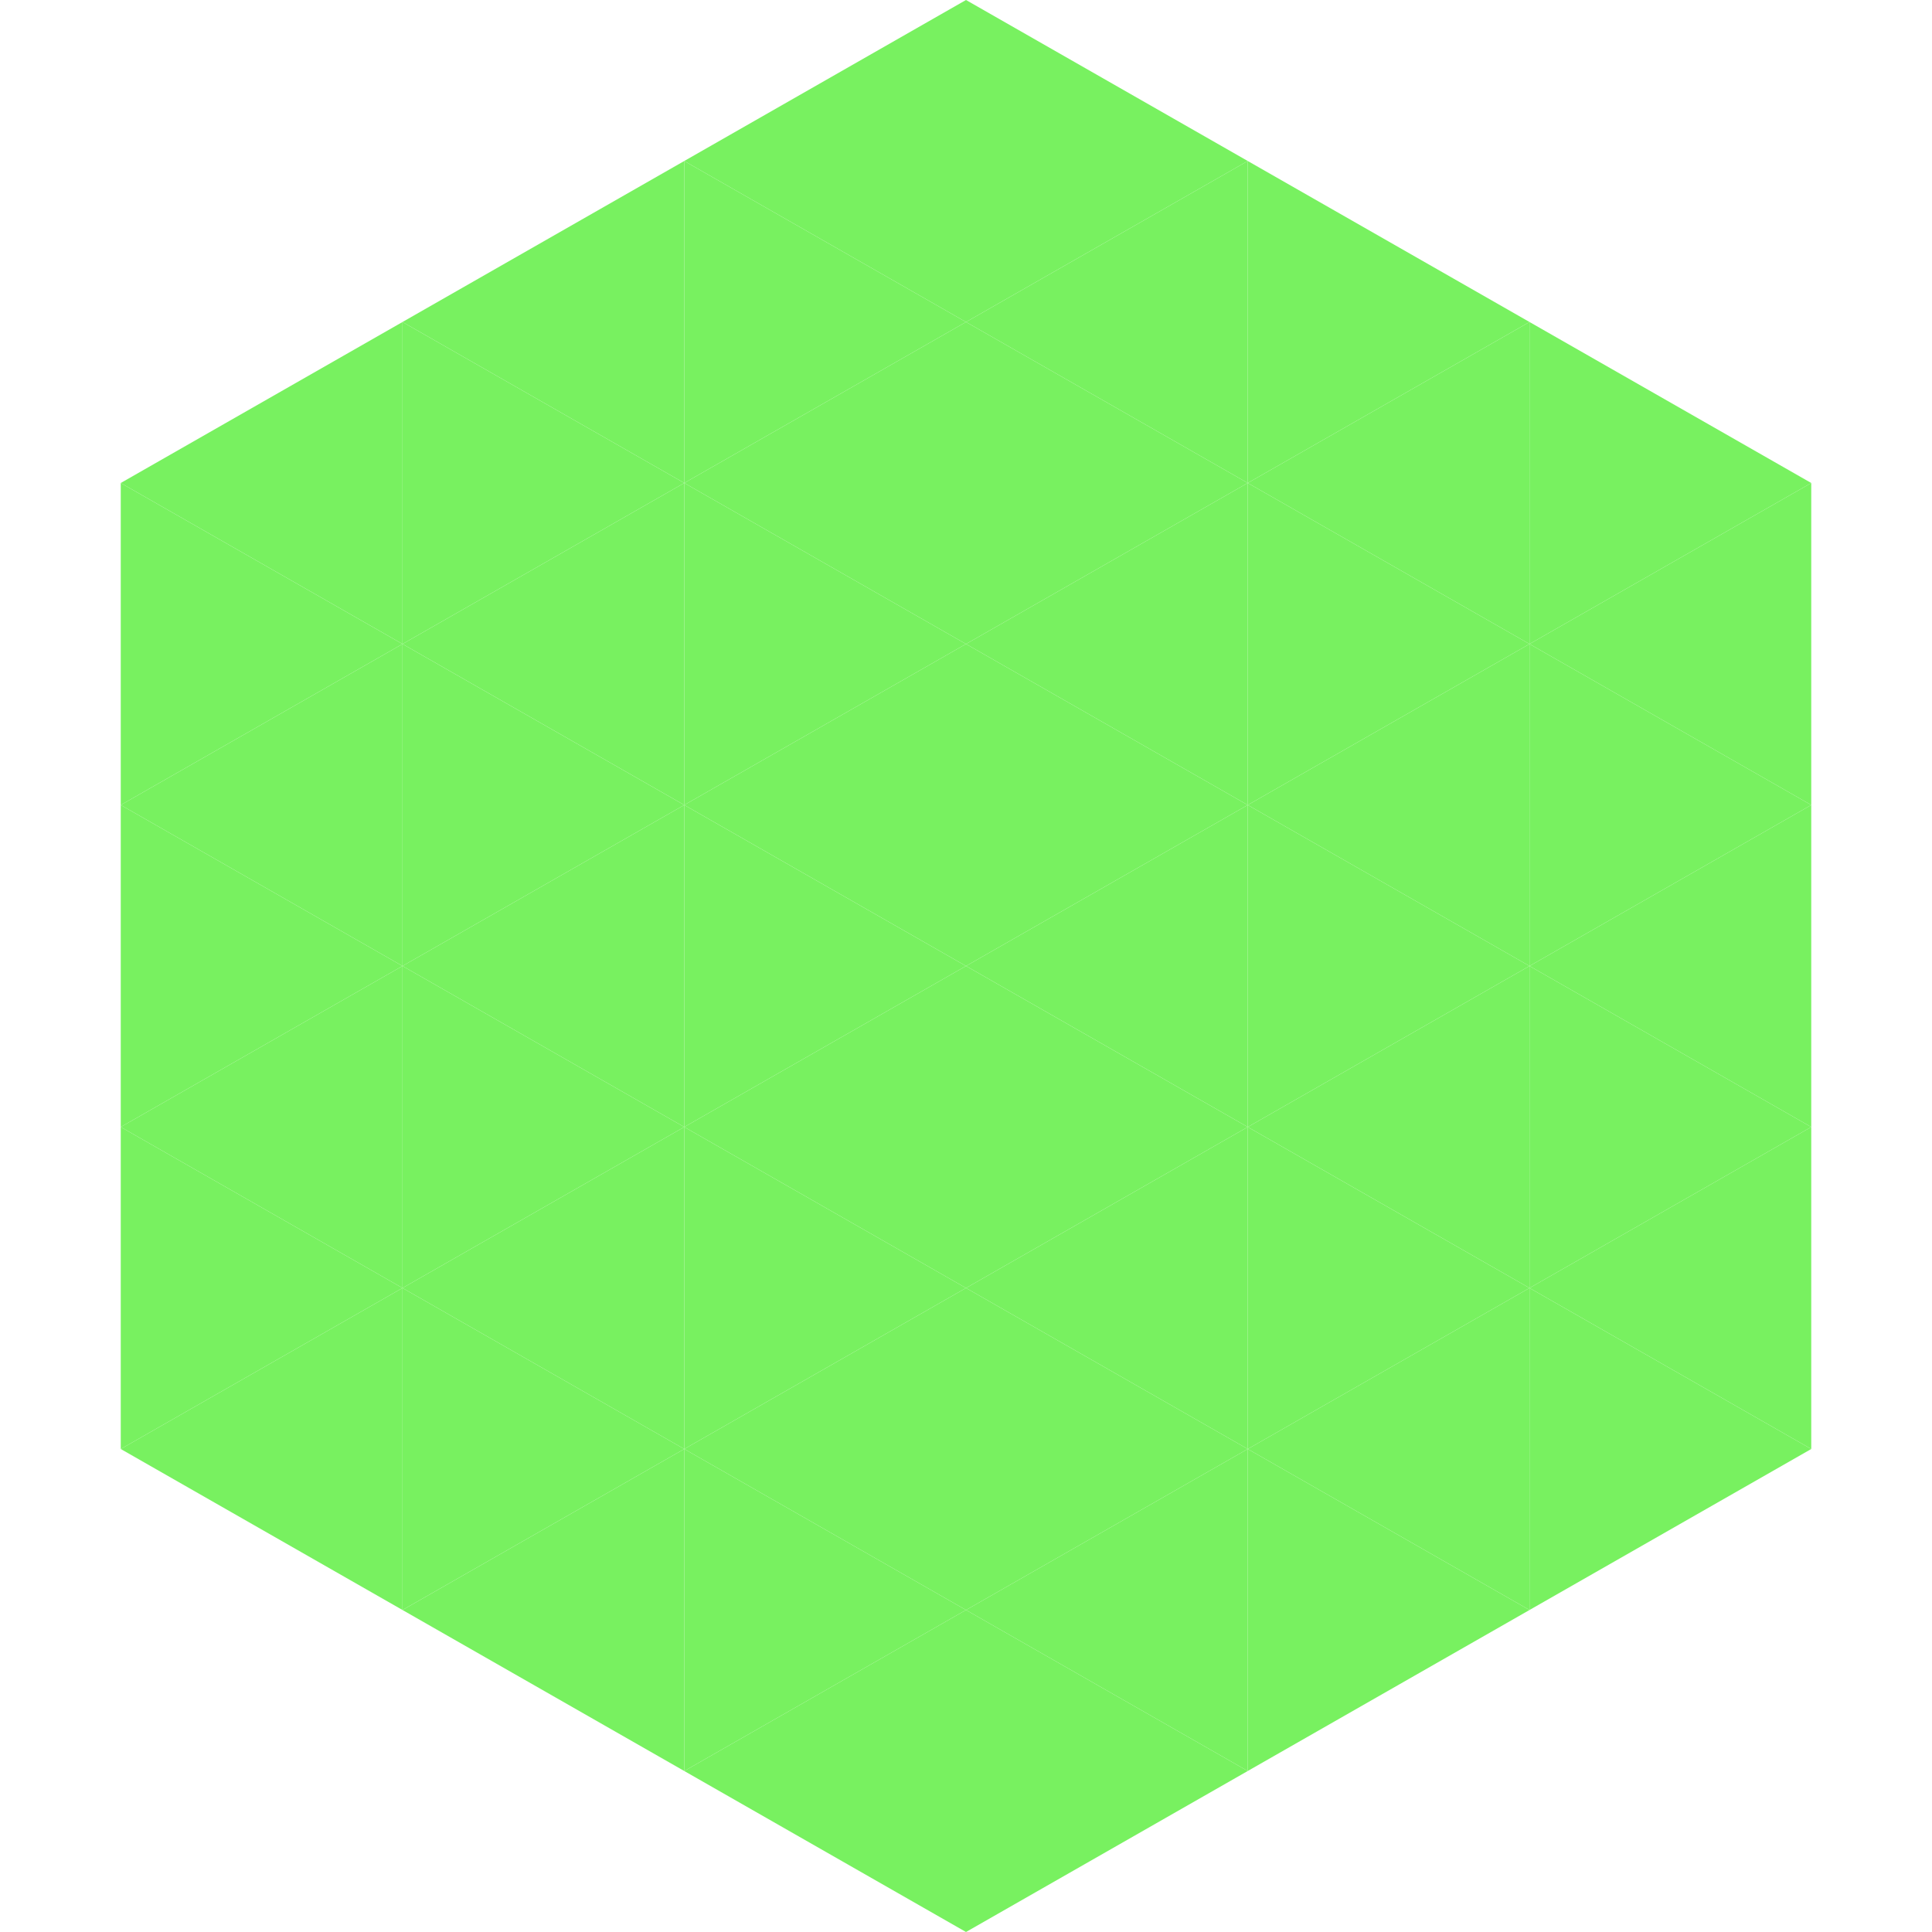
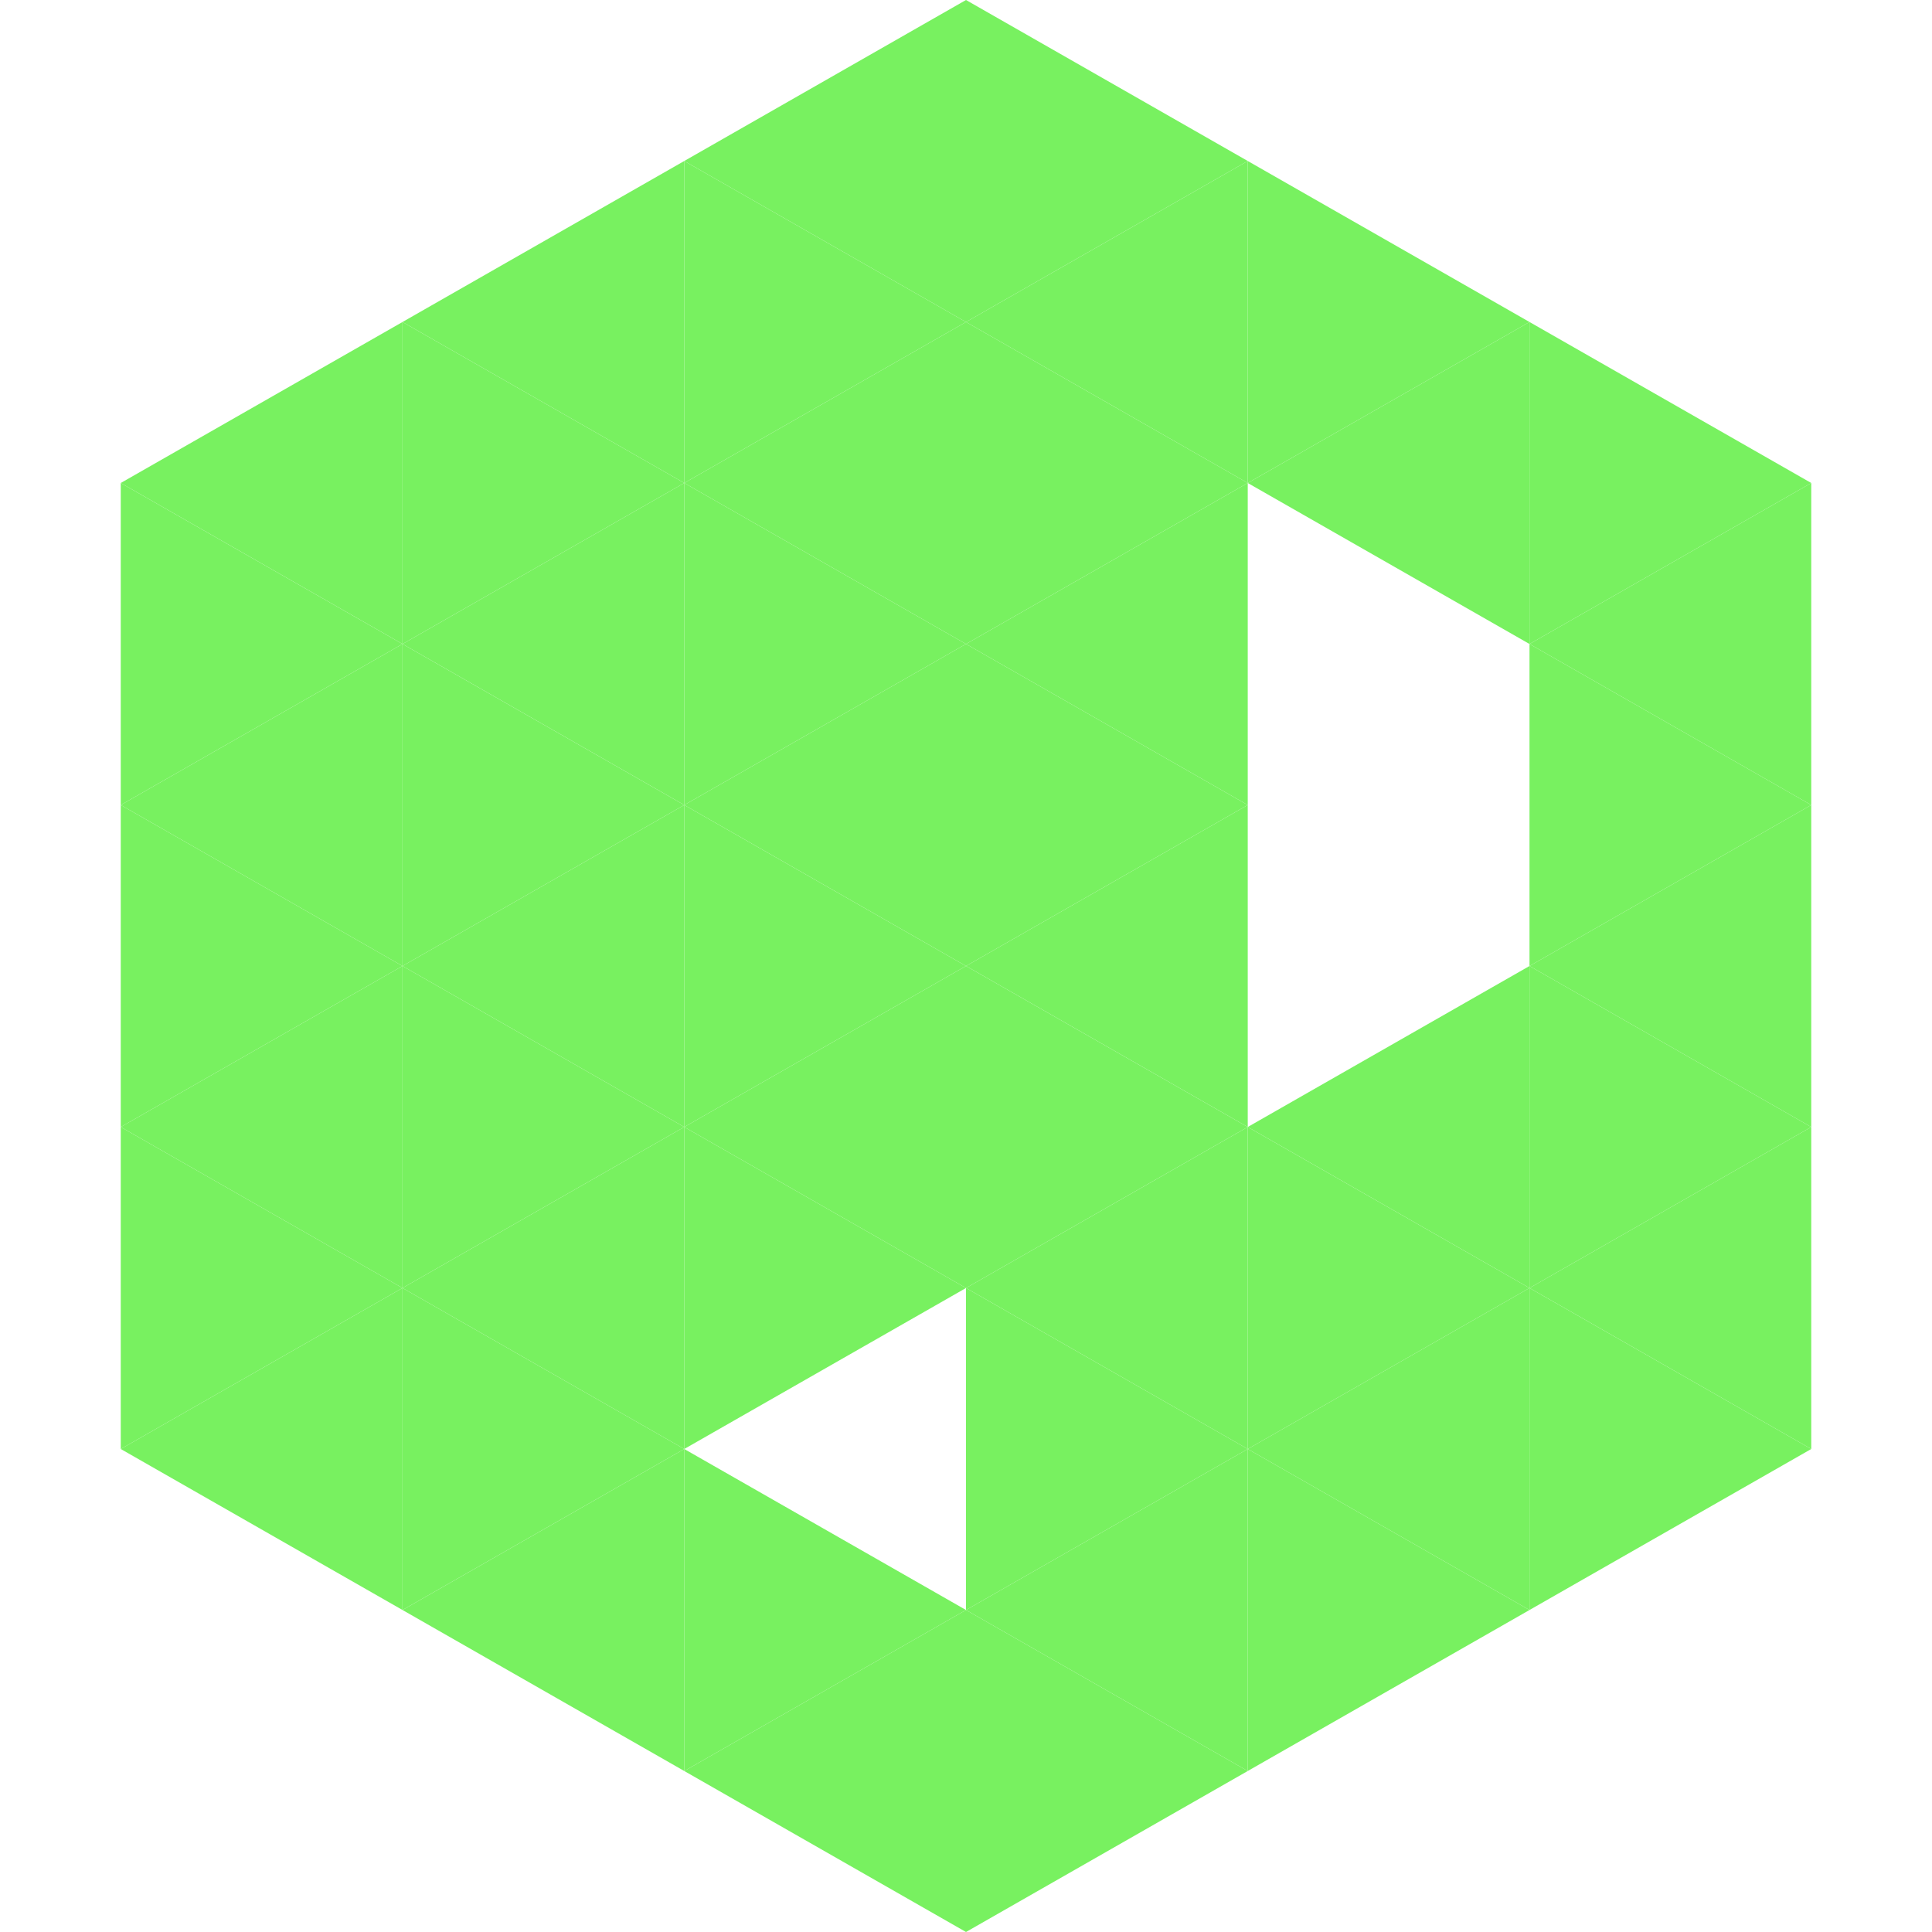
<svg xmlns="http://www.w3.org/2000/svg" width="240" height="240">
  <polygon points="50,40 15,60 50,80" style="fill:rgb(120,241,96)" />
  <polygon points="190,40 225,60 190,80" style="fill:rgb(120,241,96)" />
  <polygon points="15,60 50,80 15,100" style="fill:rgb(120,241,96)" />
  <polygon points="225,60 190,80 225,100" style="fill:rgb(120,241,96)" />
  <polygon points="50,80 15,100 50,120" style="fill:rgb(120,241,96)" />
  <polygon points="190,80 225,100 190,120" style="fill:rgb(120,241,96)" />
  <polygon points="15,100 50,120 15,140" style="fill:rgb(120,241,96)" />
  <polygon points="225,100 190,120 225,140" style="fill:rgb(120,241,96)" />
  <polygon points="50,120 15,140 50,160" style="fill:rgb(120,241,96)" />
  <polygon points="190,120 225,140 190,160" style="fill:rgb(120,241,96)" />
  <polygon points="15,140 50,160 15,180" style="fill:rgb(120,241,96)" />
  <polygon points="225,140 190,160 225,180" style="fill:rgb(120,241,96)" />
  <polygon points="50,160 15,180 50,200" style="fill:rgb(120,241,96)" />
  <polygon points="190,160 225,180 190,200" style="fill:rgb(120,241,96)" />
  <polygon points="15,180 50,200 15,220" style="fill:rgb(255,255,255); fill-opacity:0" />
-   <polygon points="225,180 190,200 225,220" style="fill:rgb(255,255,255); fill-opacity:0" />
  <polygon points="50,0 85,20 50,40" style="fill:rgb(255,255,255); fill-opacity:0" />
  <polygon points="190,0 155,20 190,40" style="fill:rgb(255,255,255); fill-opacity:0" />
  <polygon points="85,20 50,40 85,60" style="fill:rgb(120,241,96)" />
  <polygon points="155,20 190,40 155,60" style="fill:rgb(120,241,96)" />
  <polygon points="50,40 85,60 50,80" style="fill:rgb(120,241,96)" />
  <polygon points="190,40 155,60 190,80" style="fill:rgb(120,241,96)" />
  <polygon points="85,60 50,80 85,100" style="fill:rgb(120,241,96)" />
-   <polygon points="155,60 190,80 155,100" style="fill:rgb(120,241,96)" />
  <polygon points="50,80 85,100 50,120" style="fill:rgb(120,241,96)" />
-   <polygon points="190,80 155,100 190,120" style="fill:rgb(120,241,96)" />
  <polygon points="85,100 50,120 85,140" style="fill:rgb(120,241,96)" />
-   <polygon points="155,100 190,120 155,140" style="fill:rgb(120,241,96)" />
  <polygon points="50,120 85,140 50,160" style="fill:rgb(120,241,96)" />
  <polygon points="190,120 155,140 190,160" style="fill:rgb(120,241,96)" />
  <polygon points="85,140 50,160 85,180" style="fill:rgb(120,241,96)" />
  <polygon points="155,140 190,160 155,180" style="fill:rgb(120,241,96)" />
  <polygon points="50,160 85,180 50,200" style="fill:rgb(120,241,96)" />
  <polygon points="190,160 155,180 190,200" style="fill:rgb(120,241,96)" />
  <polygon points="85,180 50,200 85,220" style="fill:rgb(120,241,96)" />
  <polygon points="155,180 190,200 155,220" style="fill:rgb(120,241,96)" />
  <polygon points="120,0 85,20 120,40" style="fill:rgb(120,241,96)" />
  <polygon points="120,0 155,20 120,40" style="fill:rgb(120,241,96)" />
  <polygon points="85,20 120,40 85,60" style="fill:rgb(120,241,96)" />
  <polygon points="155,20 120,40 155,60" style="fill:rgb(120,241,96)" />
  <polygon points="120,40 85,60 120,80" style="fill:rgb(120,241,96)" />
  <polygon points="120,40 155,60 120,80" style="fill:rgb(120,241,96)" />
  <polygon points="85,60 120,80 85,100" style="fill:rgb(120,241,96)" />
  <polygon points="155,60 120,80 155,100" style="fill:rgb(120,241,96)" />
  <polygon points="120,80 85,100 120,120" style="fill:rgb(120,241,96)" />
  <polygon points="120,80 155,100 120,120" style="fill:rgb(120,241,96)" />
  <polygon points="85,100 120,120 85,140" style="fill:rgb(120,241,96)" />
  <polygon points="155,100 120,120 155,140" style="fill:rgb(120,241,96)" />
  <polygon points="120,120 85,140 120,160" style="fill:rgb(120,241,96)" />
  <polygon points="120,120 155,140 120,160" style="fill:rgb(120,241,96)" />
  <polygon points="85,140 120,160 85,180" style="fill:rgb(120,241,96)" />
  <polygon points="155,140 120,160 155,180" style="fill:rgb(120,241,96)" />
-   <polygon points="120,160 85,180 120,200" style="fill:rgb(120,241,96)" />
  <polygon points="120,160 155,180 120,200" style="fill:rgb(120,241,96)" />
  <polygon points="85,180 120,200 85,220" style="fill:rgb(120,241,96)" />
  <polygon points="155,180 120,200 155,220" style="fill:rgb(120,241,96)" />
  <polygon points="120,200 85,220 120,240" style="fill:rgb(120,241,96)" />
  <polygon points="120,200 155,220 120,240" style="fill:rgb(120,241,96)" />
  <polygon points="85,220 120,240 85,260" style="fill:rgb(255,255,255); fill-opacity:0" />
  <polygon points="155,220 120,240 155,260" style="fill:rgb(255,255,255); fill-opacity:0" />
</svg>